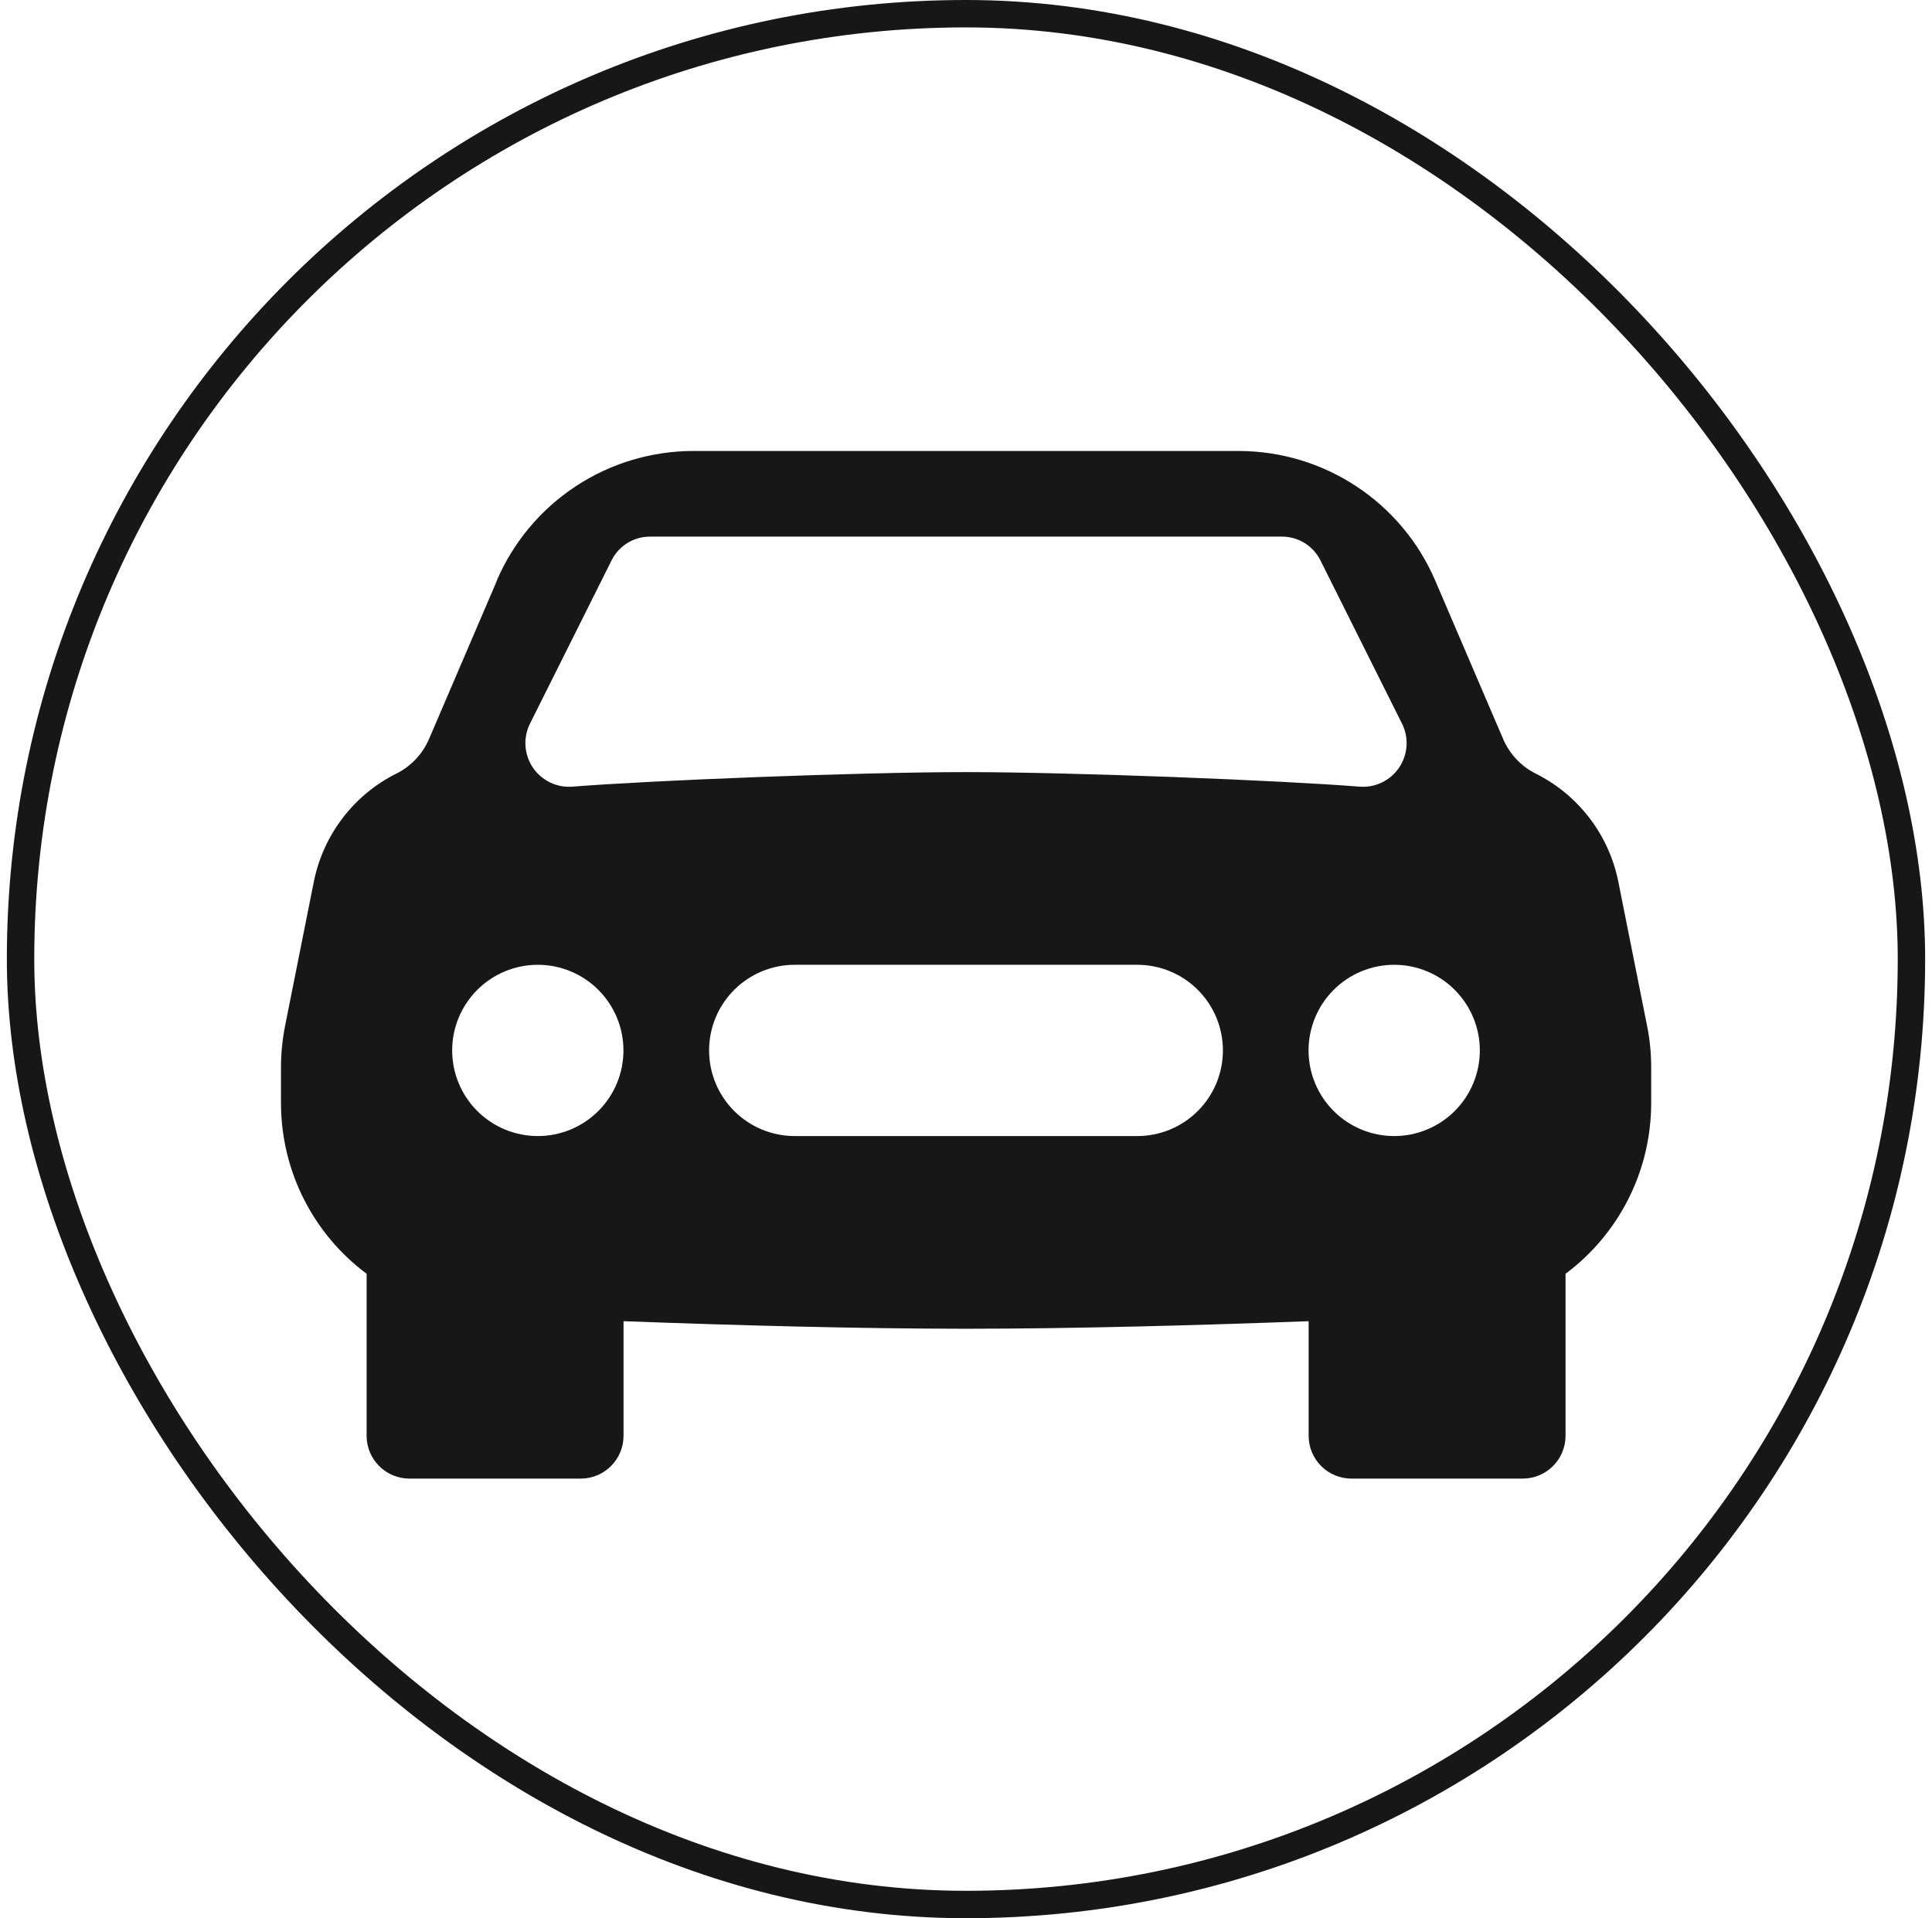
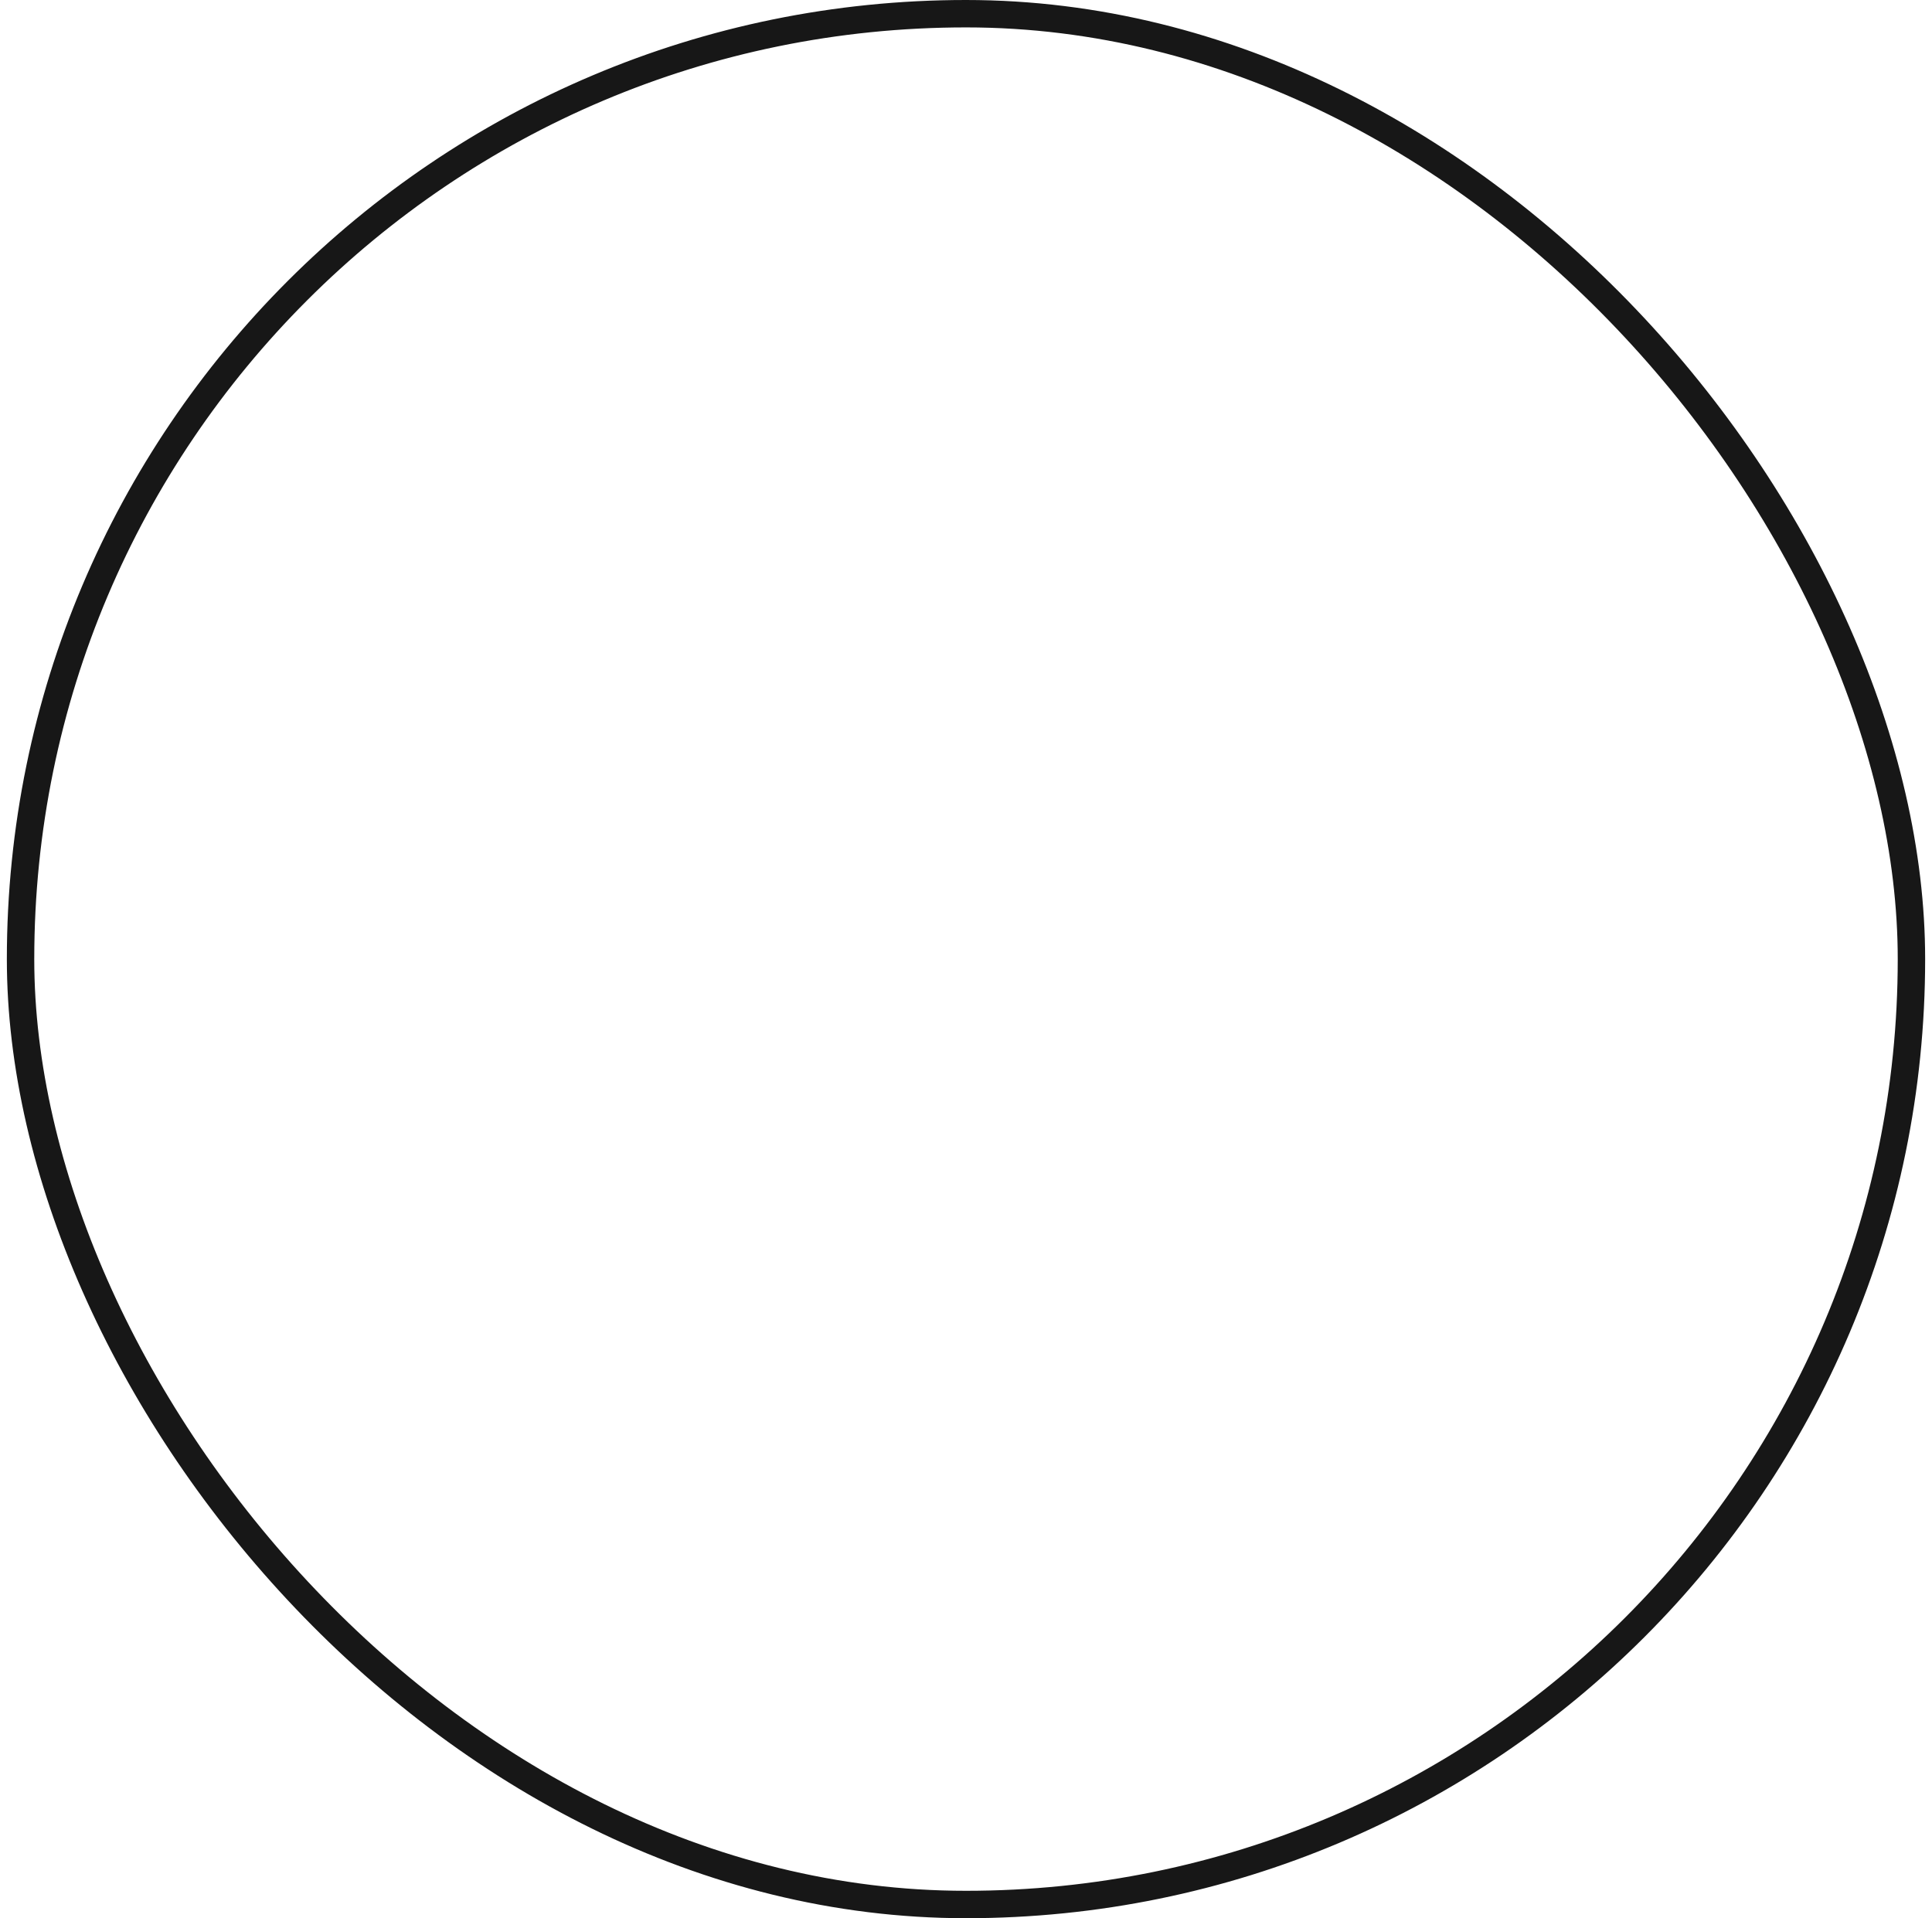
<svg xmlns="http://www.w3.org/2000/svg" width="141" height="140" viewBox="0 0 141 140" fill="none">
  <rect x="1.5" y="1" width="138" height="138" rx="69" stroke="#171717" stroke-width="2" />
  <g clip-path="url(#clip0_76_3838)">
-     <path d="M36.25 42.384C37.456 39.571 39.461 37.175 42.016 35.491C44.572 33.808 47.565 32.912 50.625 32.915H90.388C96.638 32.915 102.287 36.64 104.75 42.384L109.7 53.934C110.169 55.028 111.012 55.928 112.075 56.459C115.2 58.021 117.419 60.928 118.106 64.346L120.2 74.84C120.406 75.846 120.506 76.871 120.506 77.903V80.484C120.506 85.571 118.069 90.127 114.256 92.965V104.79C114.256 105.619 113.927 106.414 113.341 107C112.755 107.586 111.96 107.915 111.131 107.915H98.631C97.802 107.915 97.008 107.586 96.421 107C95.835 106.414 95.506 105.619 95.506 104.79V96.427C87.431 96.728 78.35 96.978 70.506 96.978C62.663 96.978 53.581 96.728 45.506 96.427V104.79C45.506 105.619 45.177 106.414 44.591 107C44.005 107.586 43.21 107.915 42.381 107.915H29.881C29.052 107.915 28.258 107.586 27.672 107C27.085 106.414 26.756 105.619 26.756 104.79V92.965C22.944 90.127 20.506 85.571 20.506 80.484V77.903C20.507 76.874 20.61 75.848 20.812 74.84L22.906 64.34C23.594 60.928 25.812 58.015 28.931 56.459C29.999 55.925 30.842 55.031 31.312 53.934L36.263 42.384H36.25ZM39.25 82.915C40.908 82.915 42.497 82.257 43.669 81.085C44.842 79.912 45.5 78.323 45.5 76.665C45.5 75.007 44.842 73.418 43.669 72.246C42.497 71.073 40.908 70.415 39.25 70.415C37.592 70.415 36.003 71.073 34.831 72.246C33.658 73.418 33 75.007 33 76.665C33 78.323 33.658 79.912 34.831 81.085C36.003 82.257 37.592 82.915 39.25 82.915ZM101.75 82.915C103.408 82.915 104.997 82.257 106.169 81.085C107.341 79.912 108 78.323 108 76.665C108 75.007 107.341 73.418 106.169 72.246C104.997 71.073 103.408 70.415 101.75 70.415C100.092 70.415 98.503 71.073 97.331 72.246C96.159 73.418 95.5 75.007 95.5 76.665C95.5 78.323 96.159 79.912 97.331 81.085C98.503 82.257 100.092 82.915 101.75 82.915ZM58 70.415C56.342 70.415 54.753 71.073 53.581 72.246C52.408 73.418 51.75 75.007 51.75 76.665C51.75 78.323 52.408 79.912 53.581 81.085C54.753 82.257 56.342 82.915 58 82.915H83C84.658 82.915 86.247 82.257 87.419 81.085C88.591 79.912 89.25 78.323 89.25 76.665C89.25 75.007 88.591 73.418 87.419 72.246C86.247 71.073 84.658 70.415 83 70.415H58ZM38.663 52.846C38.418 53.35 38.311 53.91 38.352 54.469C38.393 55.027 38.58 55.565 38.895 56.029C39.21 56.492 39.641 56.864 40.146 57.107C40.65 57.351 41.21 57.457 41.769 57.415C47.456 56.959 62.706 56.352 70.5 56.352C78.294 56.352 93.55 56.959 99.231 57.415C99.79 57.457 100.35 57.351 100.854 57.107C101.359 56.864 101.79 56.492 102.105 56.029C102.42 55.565 102.607 55.027 102.648 54.469C102.689 53.91 102.582 53.35 102.337 52.846L96.362 40.89C96.103 40.372 95.704 39.936 95.21 39.631C94.717 39.326 94.149 39.165 93.569 39.165H47.431C46.851 39.165 46.283 39.326 45.789 39.631C45.296 39.936 44.897 40.372 44.638 40.89L38.663 52.846Z" fill="#171717" />
+     <path d="M36.25 42.384C37.456 39.571 39.461 37.175 42.016 35.491C44.572 33.808 47.565 32.912 50.625 32.915H90.388C96.638 32.915 102.287 36.64 104.75 42.384L109.7 53.934C110.169 55.028 111.012 55.928 112.075 56.459C115.2 58.021 117.419 60.928 118.106 64.346L120.2 74.84C120.406 75.846 120.506 76.871 120.506 77.903V80.484C120.506 85.571 118.069 90.127 114.256 92.965V104.79C114.256 105.619 113.927 106.414 113.341 107C112.755 107.586 111.96 107.915 111.131 107.915H98.631C97.802 107.915 97.008 107.586 96.421 107C95.835 106.414 95.506 105.619 95.506 104.79V96.427C87.431 96.728 78.35 96.978 70.506 96.978C62.663 96.978 53.581 96.728 45.506 96.427V104.79C45.506 105.619 45.177 106.414 44.591 107C44.005 107.586 43.21 107.915 42.381 107.915H29.881C27.085 106.414 26.756 105.619 26.756 104.79V92.965C22.944 90.127 20.506 85.571 20.506 80.484V77.903C20.507 76.874 20.61 75.848 20.812 74.84L22.906 64.34C23.594 60.928 25.812 58.015 28.931 56.459C29.999 55.925 30.842 55.031 31.312 53.934L36.263 42.384H36.25ZM39.25 82.915C40.908 82.915 42.497 82.257 43.669 81.085C44.842 79.912 45.5 78.323 45.5 76.665C45.5 75.007 44.842 73.418 43.669 72.246C42.497 71.073 40.908 70.415 39.25 70.415C37.592 70.415 36.003 71.073 34.831 72.246C33.658 73.418 33 75.007 33 76.665C33 78.323 33.658 79.912 34.831 81.085C36.003 82.257 37.592 82.915 39.25 82.915ZM101.75 82.915C103.408 82.915 104.997 82.257 106.169 81.085C107.341 79.912 108 78.323 108 76.665C108 75.007 107.341 73.418 106.169 72.246C104.997 71.073 103.408 70.415 101.75 70.415C100.092 70.415 98.503 71.073 97.331 72.246C96.159 73.418 95.5 75.007 95.5 76.665C95.5 78.323 96.159 79.912 97.331 81.085C98.503 82.257 100.092 82.915 101.75 82.915ZM58 70.415C56.342 70.415 54.753 71.073 53.581 72.246C52.408 73.418 51.75 75.007 51.75 76.665C51.75 78.323 52.408 79.912 53.581 81.085C54.753 82.257 56.342 82.915 58 82.915H83C84.658 82.915 86.247 82.257 87.419 81.085C88.591 79.912 89.25 78.323 89.25 76.665C89.25 75.007 88.591 73.418 87.419 72.246C86.247 71.073 84.658 70.415 83 70.415H58ZM38.663 52.846C38.418 53.35 38.311 53.91 38.352 54.469C38.393 55.027 38.58 55.565 38.895 56.029C39.21 56.492 39.641 56.864 40.146 57.107C40.65 57.351 41.21 57.457 41.769 57.415C47.456 56.959 62.706 56.352 70.5 56.352C78.294 56.352 93.55 56.959 99.231 57.415C99.79 57.457 100.35 57.351 100.854 57.107C101.359 56.864 101.79 56.492 102.105 56.029C102.42 55.565 102.607 55.027 102.648 54.469C102.689 53.91 102.582 53.35 102.337 52.846L96.362 40.89C96.103 40.372 95.704 39.936 95.21 39.631C94.717 39.326 94.149 39.165 93.569 39.165H47.431C46.851 39.165 46.283 39.326 45.789 39.631C45.296 39.936 44.897 40.372 44.638 40.89L38.663 52.846Z" fill="#171717" />
  </g>
  <defs>
    <clipPath id="clip0_76_3838">
-       <rect width="100" height="100" fill="white" transform="translate(20.5 20.415)" />
-     </clipPath>
+       </clipPath>
  </defs>
</svg>